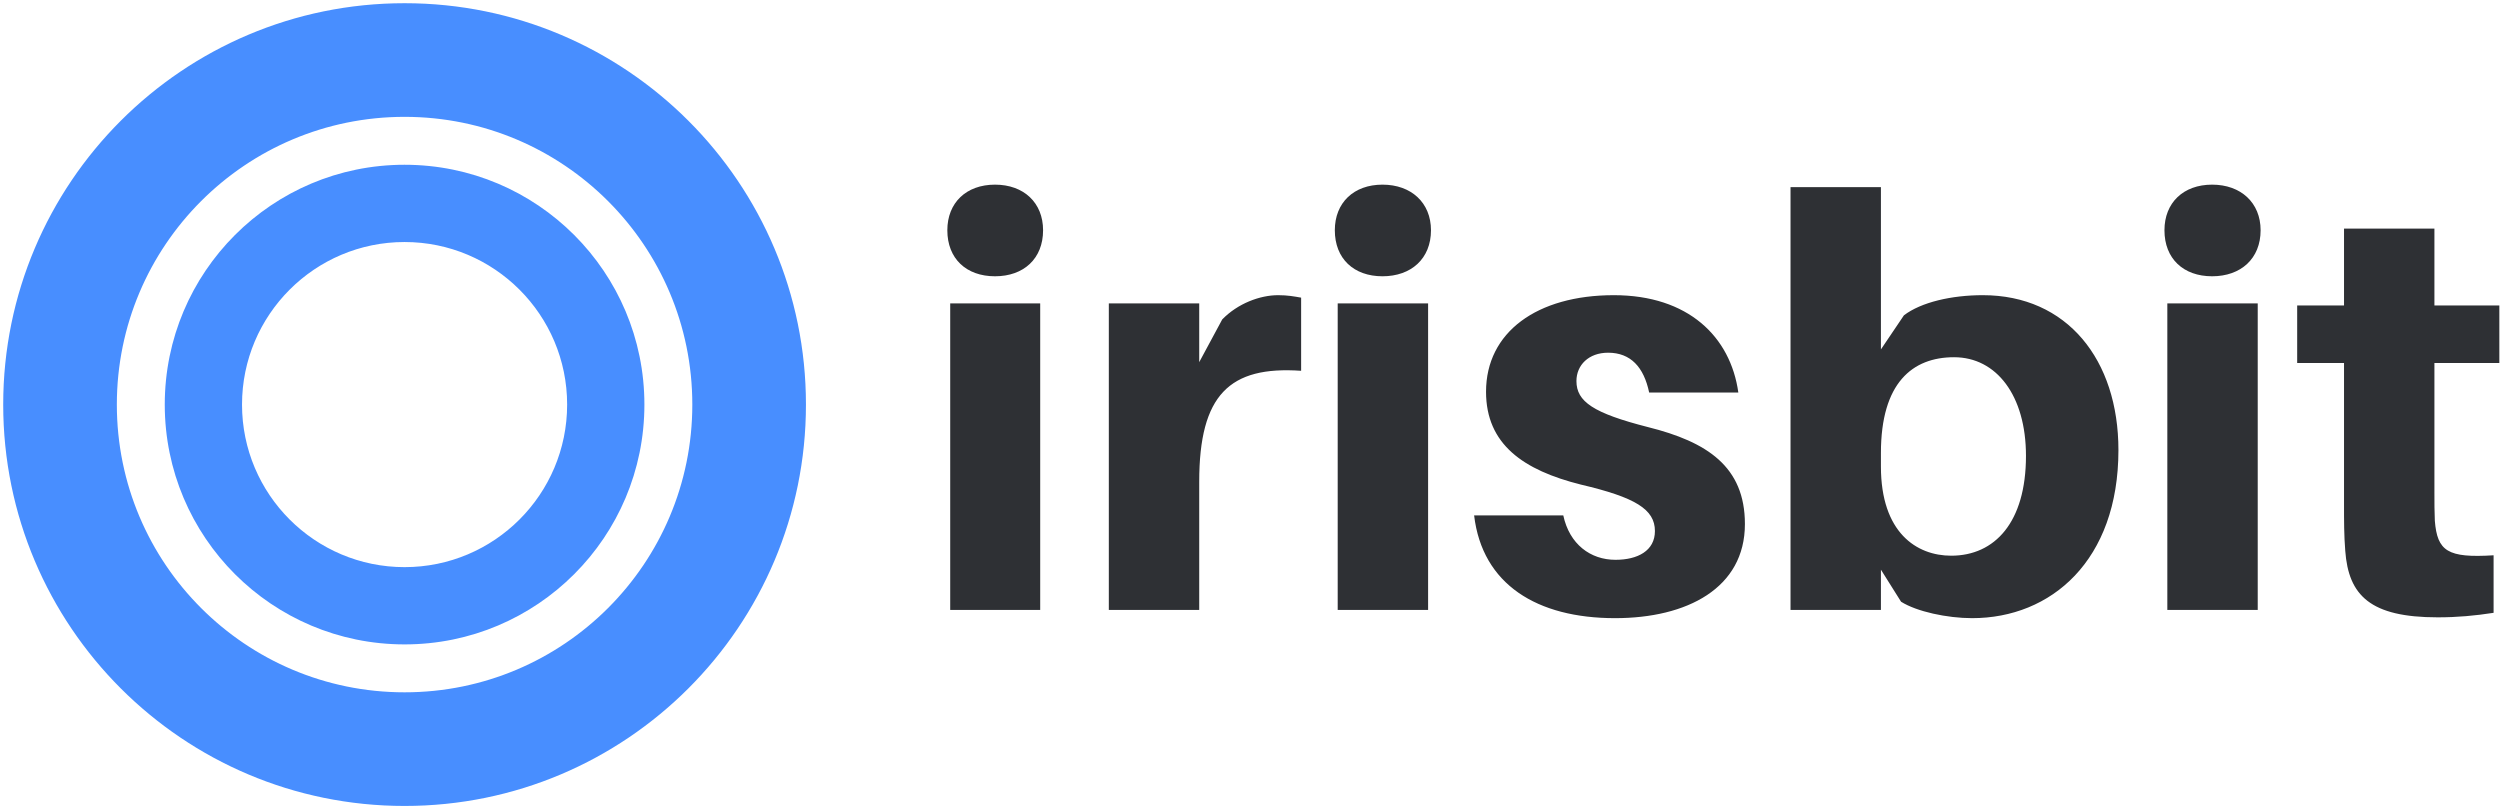
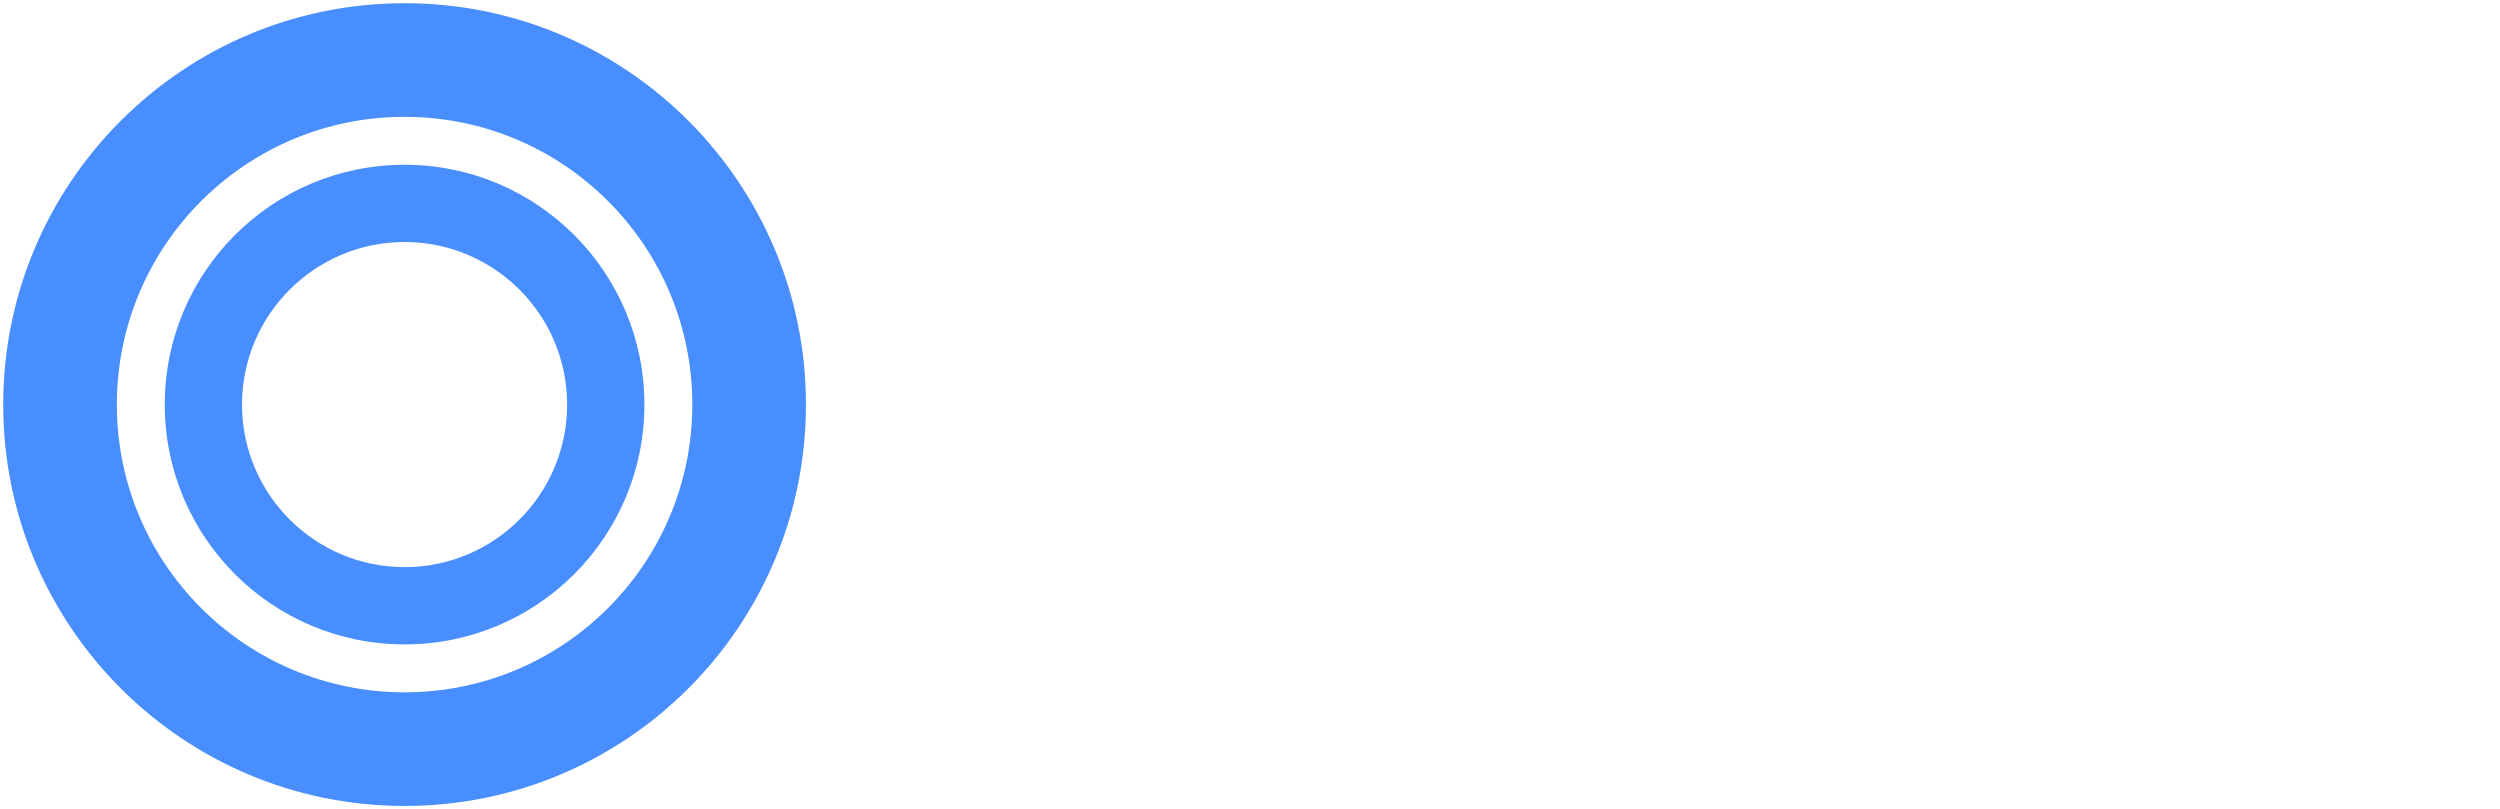
<svg xmlns="http://www.w3.org/2000/svg" data-v-423bf9ae="" viewBox="0 0 346 112" class="iconLeft">
  <g data-v-423bf9ae="" id="9b88cbd5-8a7c-41ef-8fdf-354f5d15eeef" fill="#2e3034" transform="matrix(5.687,0,0,5.687,126.789,7.186)">
-     <path d="M1.92 3.23C1.22 3.23 0.76 3.67 0.76 4.34C0.76 5.03 1.22 5.46 1.92 5.46C2.62 5.46 3.09 5.03 3.09 4.34C3.09 3.67 2.62 3.23 1.92 3.23ZM3.02 13.58L3.02 6.12L0.83 6.12L0.83 13.58ZM8.81 5.92C8.37 5.92 7.83 6.12 7.45 6.51L6.89 7.55L6.89 6.12L4.69 6.12L4.69 13.58L6.89 13.58L6.89 10.46C6.89 8.34 7.63 7.64 9.37 7.76L9.37 5.98C9.20 5.95 9.04 5.92 8.81 5.92ZM11.35 3.23C10.65 3.23 10.19 3.67 10.19 4.34C10.19 5.03 10.65 5.46 11.35 5.46C12.05 5.46 12.53 5.03 12.53 4.34C12.53 3.67 12.05 3.23 11.35 3.23ZM12.46 13.58L12.46 6.12L10.26 6.12L10.26 13.58ZM16.98 5.92C15.11 5.92 13.87 6.82 13.87 8.27C13.87 9.55 14.78 10.18 16.18 10.53C17.50 10.84 17.98 11.13 17.98 11.66C17.98 12.14 17.56 12.36 17.02 12.36C16.41 12.36 15.90 11.98 15.75 11.28L13.58 11.28C13.78 12.96 15.11 13.78 17.01 13.78C18.76 13.78 20.17 13.05 20.17 11.49C20.17 10.09 19.25 9.49 17.81 9.13C16.48 8.79 16.07 8.51 16.07 8.01C16.07 7.62 16.37 7.32 16.84 7.32C17.39 7.32 17.71 7.67 17.84 8.29L20.01 8.29C19.82 6.93 18.79 5.92 16.98 5.92ZM25.96 5.92C25.20 5.92 24.46 6.09 24.04 6.41L23.48 7.24L23.48 3.29L21.28 3.29L21.28 13.58L23.48 13.58L23.48 12.60L23.97 13.38C24.35 13.62 25.09 13.78 25.70 13.78C27.62 13.78 29.26 12.38 29.26 9.69C29.26 7.49 28.01 5.92 25.96 5.92ZM25.19 12.26C24.35 12.26 23.48 11.70 23.48 10.09L23.48 9.76C23.48 8.05 24.25 7.43 25.26 7.43C26.29 7.43 27.01 8.36 27.01 9.83C27.01 11.45 26.25 12.26 25.19 12.26ZM31.54 3.23C30.84 3.23 30.38 3.67 30.38 4.34C30.38 5.03 30.84 5.46 31.54 5.46C32.24 5.46 32.72 5.03 32.72 4.34C32.72 3.67 32.24 3.23 31.54 3.23ZM32.65 13.58L32.65 6.12L30.45 6.12L30.45 13.58ZM36.95 7.57L38.53 7.57L38.53 6.17L36.95 6.17L36.95 4.30L34.75 4.30L34.75 6.17L33.61 6.17L33.61 7.57L34.75 7.57L34.75 11.00C34.75 11.42 34.75 11.76 34.78 12.14C34.86 13.23 35.39 13.76 37.03 13.76C37.51 13.76 37.94 13.72 38.39 13.65L38.39 12.25C37.27 12.32 37.02 12.15 36.96 11.41C36.95 11.21 36.95 10.96 36.95 10.71Z" />
-   </g>
+     </g>
  <g data-v-423bf9ae="" id="c2f1b7c1-ccb4-433a-840a-fa793e565456" transform="matrix(1.111,0,0,1.111,0.444,0.444)" stroke="none" fill="#488eff">
    <path d="M50 0C22.386 0 0 22.386 0 50s22.386 50 50 50 50-22.386 50-50S77.614 0 50 0zm0 14.156C69.799 14.156 85.844 30.2 85.844 50c0 19.799-16.045 35.844-35.844 35.844S14.156 69.799 14.156 50 30.201 14.156 50 14.156zm0 5.969c-16.505 0-29.875 13.37-29.875 29.875S33.495 79.875 50 79.875 79.875 66.505 79.875 50 66.505 20.125 50 20.125zm0 9.625c11.178 0 20.25 9.072 20.25 20.25S61.178 70.25 50 70.25 29.75 61.178 29.75 50 38.822 29.75 50 29.75z" />
  </g>
</svg>